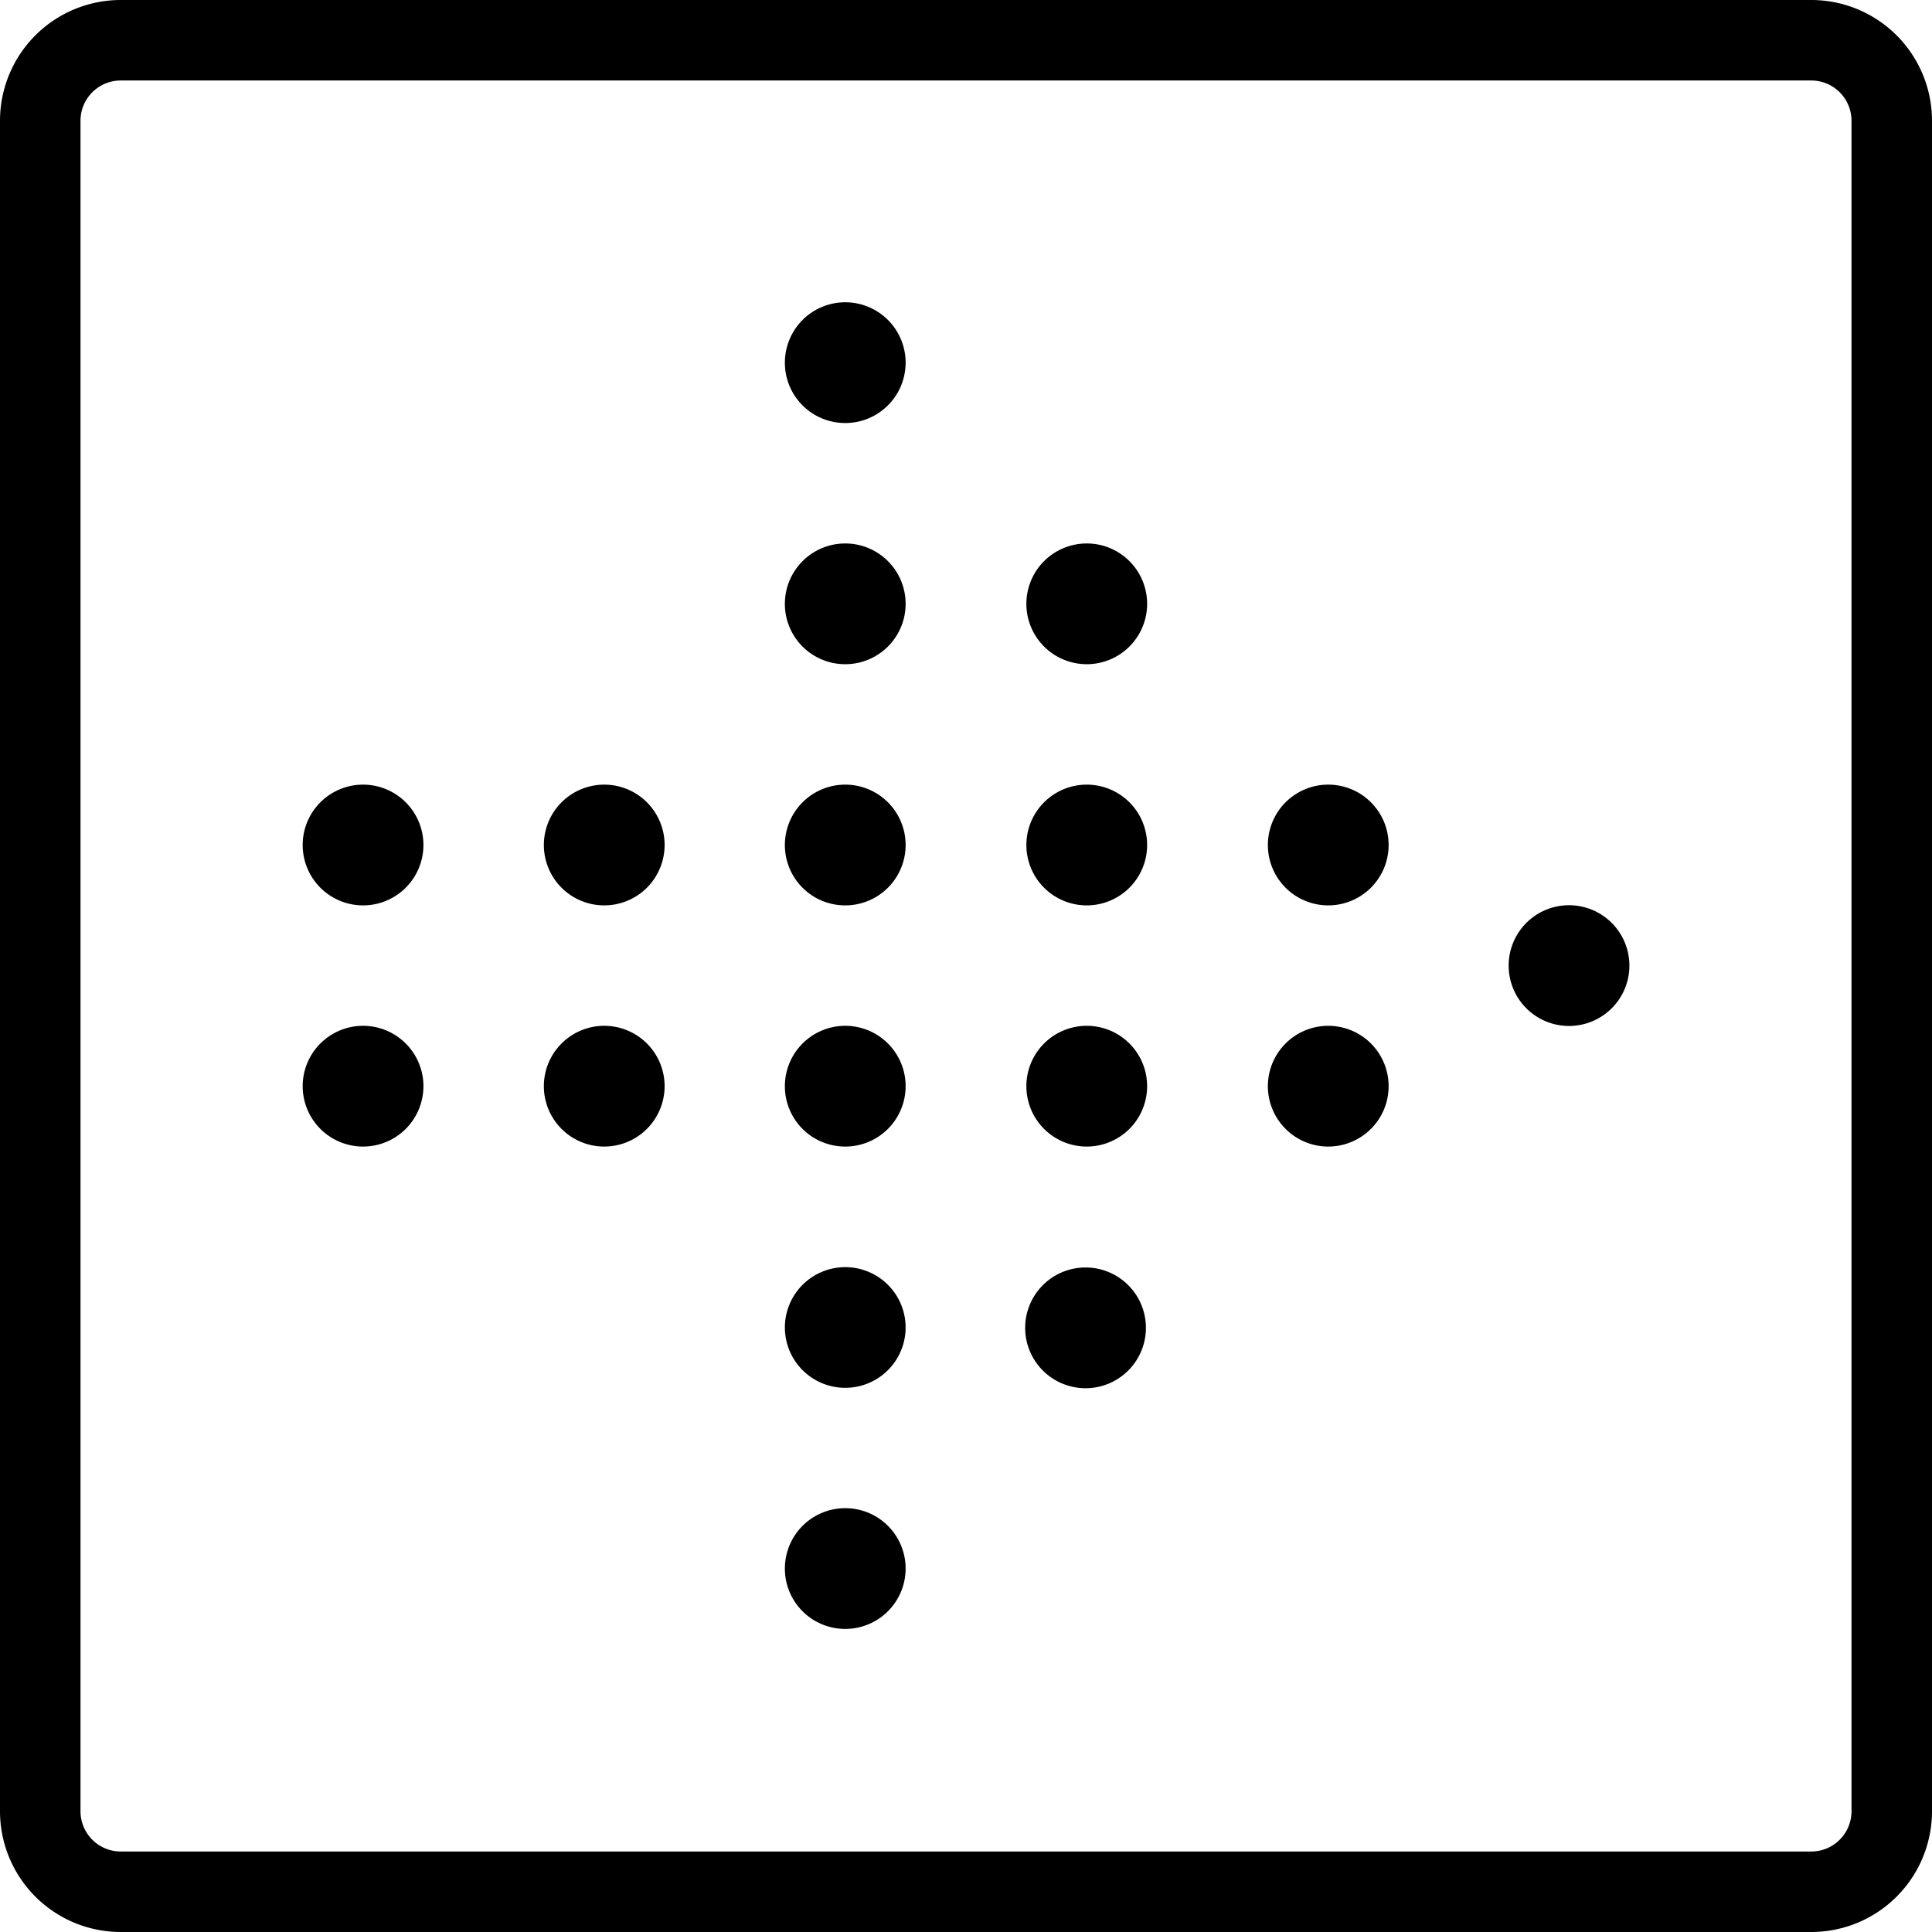
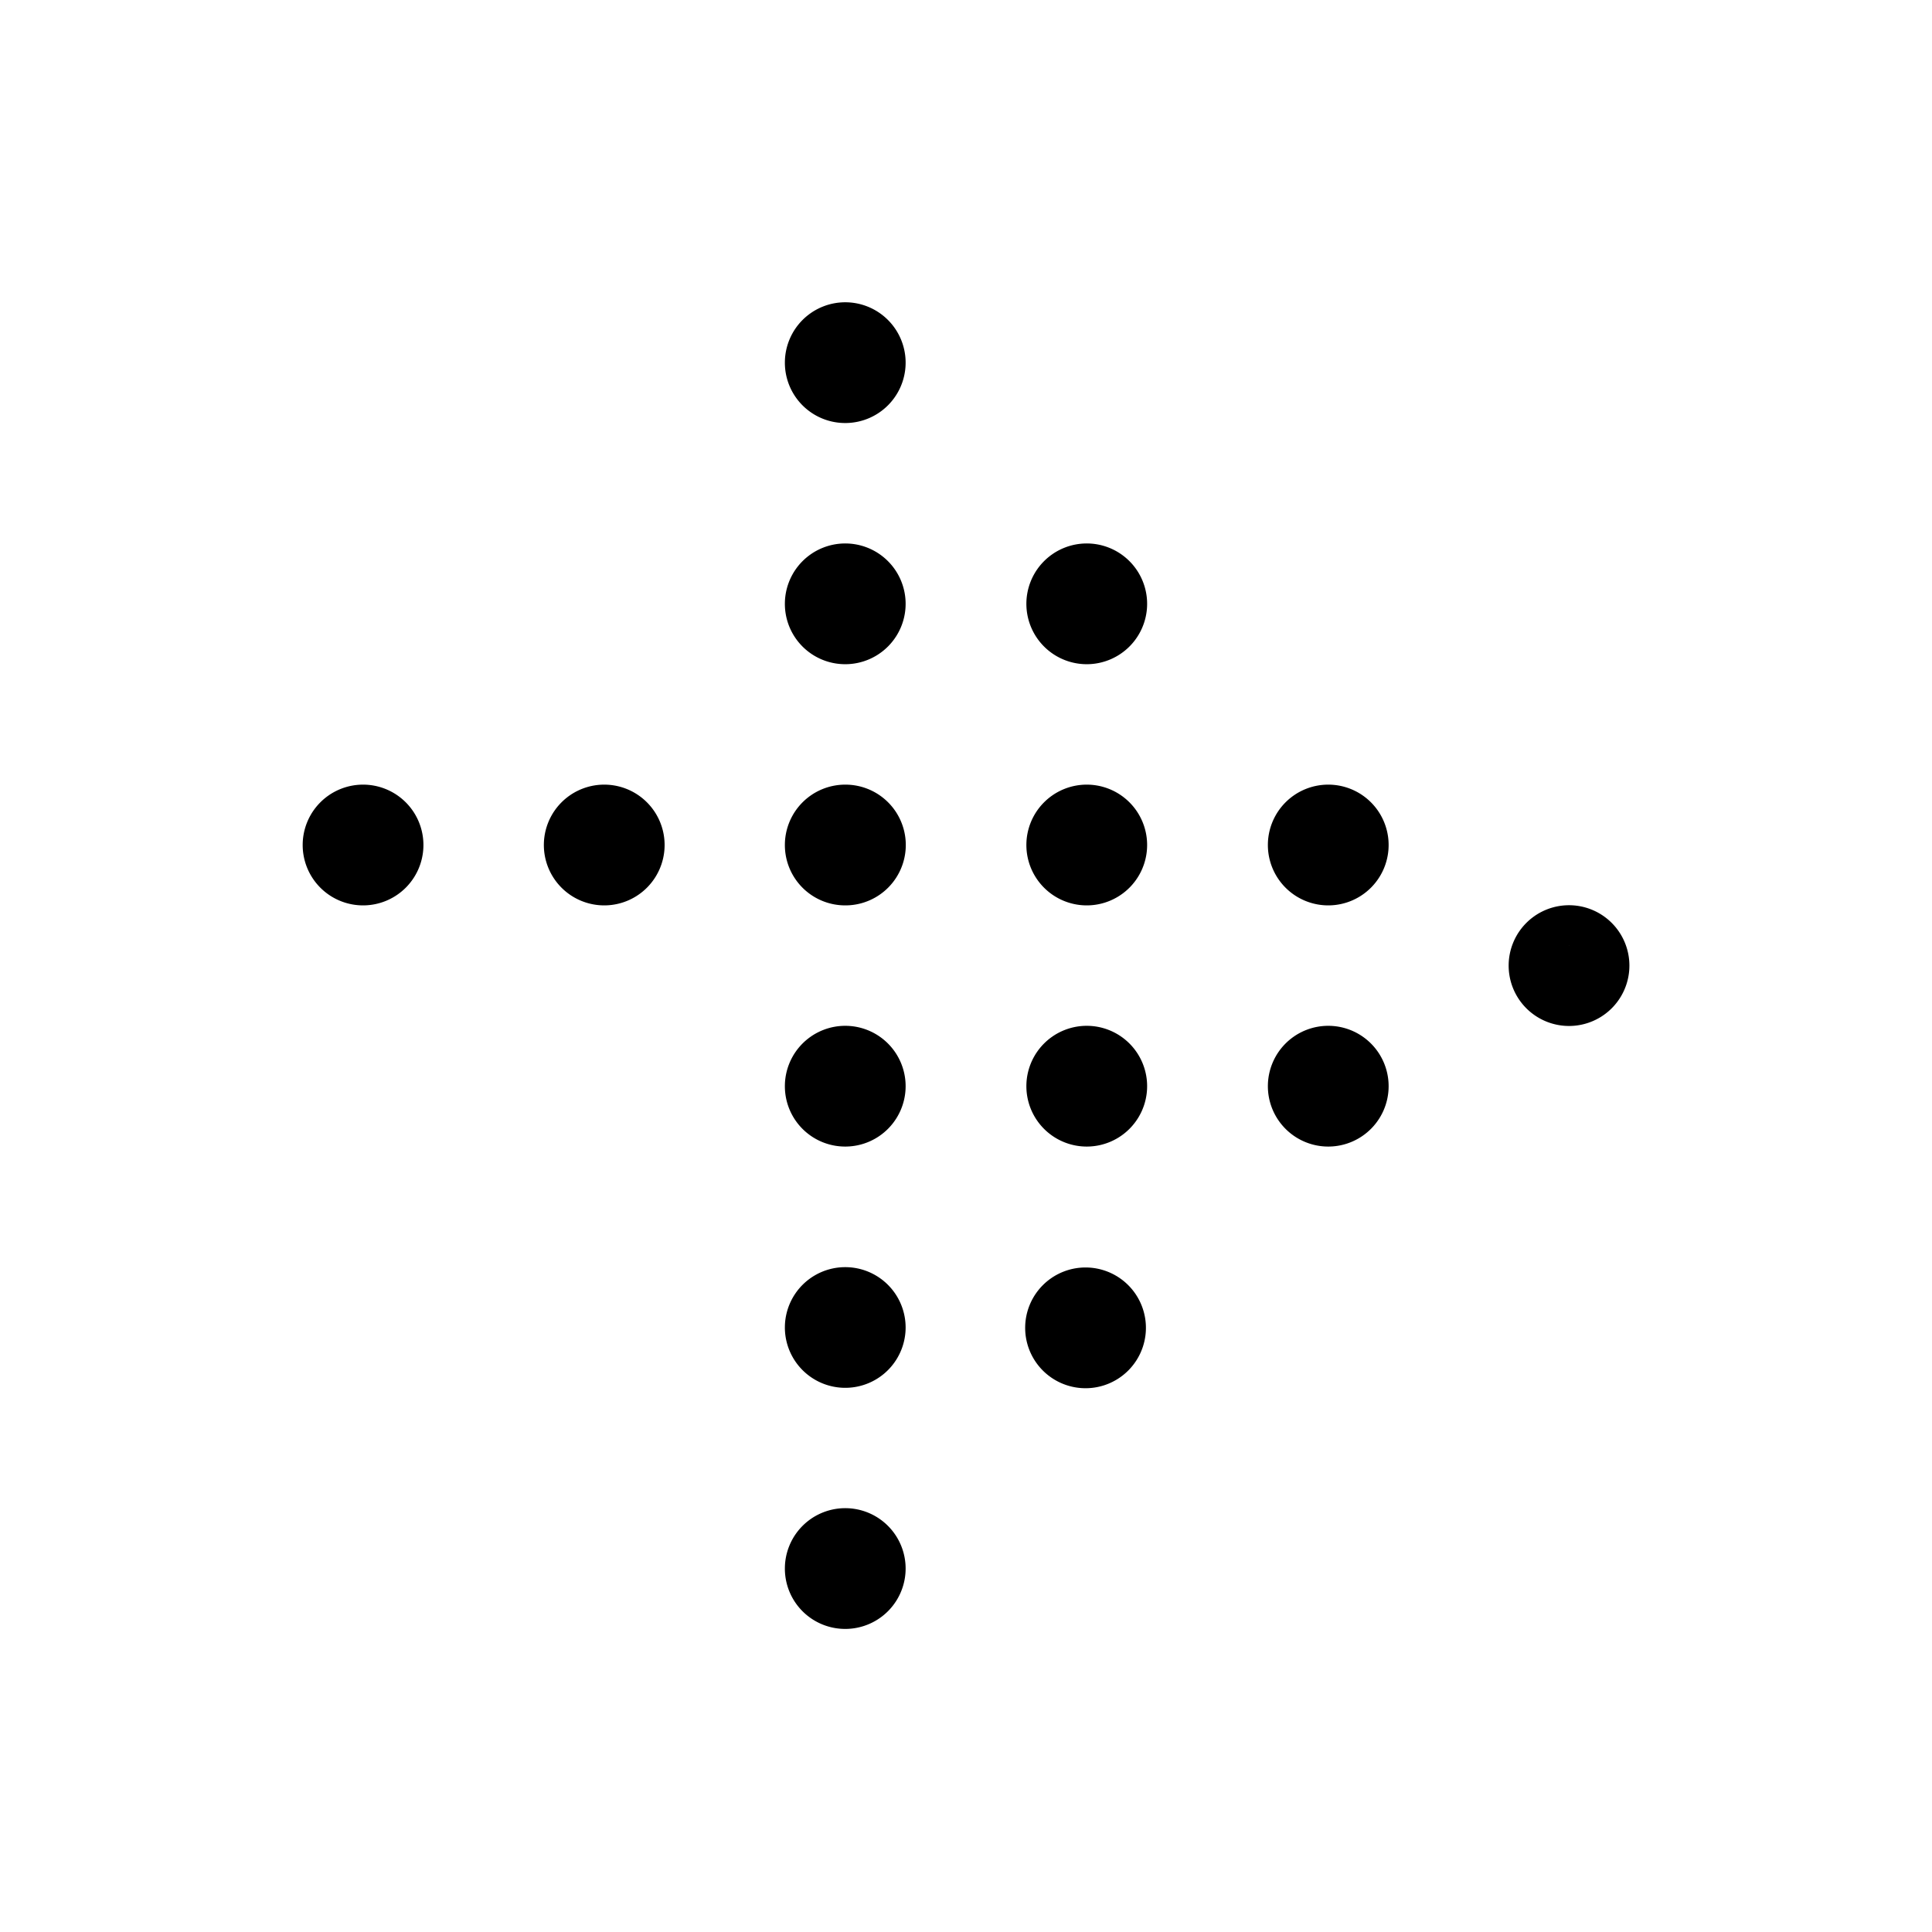
<svg xmlns="http://www.w3.org/2000/svg" viewBox="0 0 24 24" stroke="black">
-   <path d="M23.5 22.5v-21a1 1 0 0 0-1-1h-21a1 1 0 0 0-1 1v21a1 1 0 0 0 1 1h21a1 1 0 0 0 1-1Z" fill="none" stroke-linecap="round" stroke-linejoin="round" />
-   <path d="M10.5 4.755a.25.25 0 1 0-.25-.25.249.249 0 0 0 .25.25m0 2.996a.25.25 0 1 0-.25-.25.249.249 0 0 0 .25.25m3 0a.25.25 0 1 0-.25-.25.25.25 0 0 0 .25.25m-3 2.996a.25.25 0 1 0-.25-.25.249.249 0 0 0 .25.25m3 0a.25.25 0 1 0-.25-.25.25.25 0 0 0 .25.25m-3 2.996a.25.25 0 1 0-.25-.25.249.249 0 0 0 .25.25m3 0a.25.25 0 1 0-.25-.25.25.25 0 0 0 .25.25m3-2.996a.25.25 0 1 0-.25-.25.25.25 0 0 0 .25.25m2.991 1.498a.25.25 0 1 0-.25-.25.25.25 0 0 0 .25.25M16.5 13.743a.25.25 0 1 0-.25-.25.25.25 0 0 0 .25.25M4.51 10.747a.25.25 0 1 0-.25-.25.25.25 0 0 0 .25.25m2.996 0a.25.25 0 1 0-.25-.25.25.25 0 0 0 .25.25M4.51 13.743a.25.25 0 1 0-.25-.25.25.25 0 0 0 .25.25m2.996 0a.25.25 0 1 0-.25-.25.25.25 0 0 0 .25.25M10.5 16.74a.25.25 0 0 0 .25-.249h0a.25.25 0 1 0-.5 0h0a.25.25 0 0 0 .249.249m.001 2.995a.25.25 0 1 0-.25-.25.249.249 0 0 0 .25.25m2.985-2.99a.25.25 0 1 0-.25-.25.25.25 0 0 0 .25.25" fill="none" stroke-linecap="round" stroke-linejoin="round" />
+   <path d="M10.5 4.755a.25.25 0 1 0-.25-.25.249.249 0 0 0 .25.25m0 2.996a.25.25 0 1 0-.25-.25.249.249 0 0 0 .25.25m3 0a.25.25 0 1 0-.25-.25.25.25 0 0 0 .25.25m-3 2.996a.25.25 0 1 0-.25-.25.249.249 0 0 0 .25.25m3 0a.25.25 0 1 0-.25-.25.25.25 0 0 0 .25.25m-3 2.996a.25.25 0 1 0-.25-.25.249.249 0 0 0 .25.25m3 0a.25.25 0 1 0-.25-.25.25.25 0 0 0 .25.25m3-2.996a.25.25 0 1 0-.25-.25.25.25 0 0 0 .25.25m2.991 1.498a.25.25 0 1 0-.25-.25.25.25 0 0 0 .25.25M16.5 13.743a.25.25 0 1 0-.25-.25.25.25 0 0 0 .25.25M4.51 10.747a.25.25 0 1 0-.25-.25.25.25 0 0 0 .25.25m2.996 0a.25.25 0 1 0-.25-.25.25.25 0 0 0 .25.25a.25.25 0 1 0-.25-.25.25.25 0 0 0 .25.25m2.996 0a.25.25 0 1 0-.25-.25.25.25 0 0 0 .25.25M10.5 16.74a.25.25 0 0 0 .25-.249h0a.25.25 0 1 0-.5 0h0a.25.25 0 0 0 .249.249m.001 2.995a.25.25 0 1 0-.25-.25.249.249 0 0 0 .25.25m2.985-2.99a.25.25 0 1 0-.25-.25.25.25 0 0 0 .25.25" fill="none" stroke-linecap="round" stroke-linejoin="round" />
</svg>